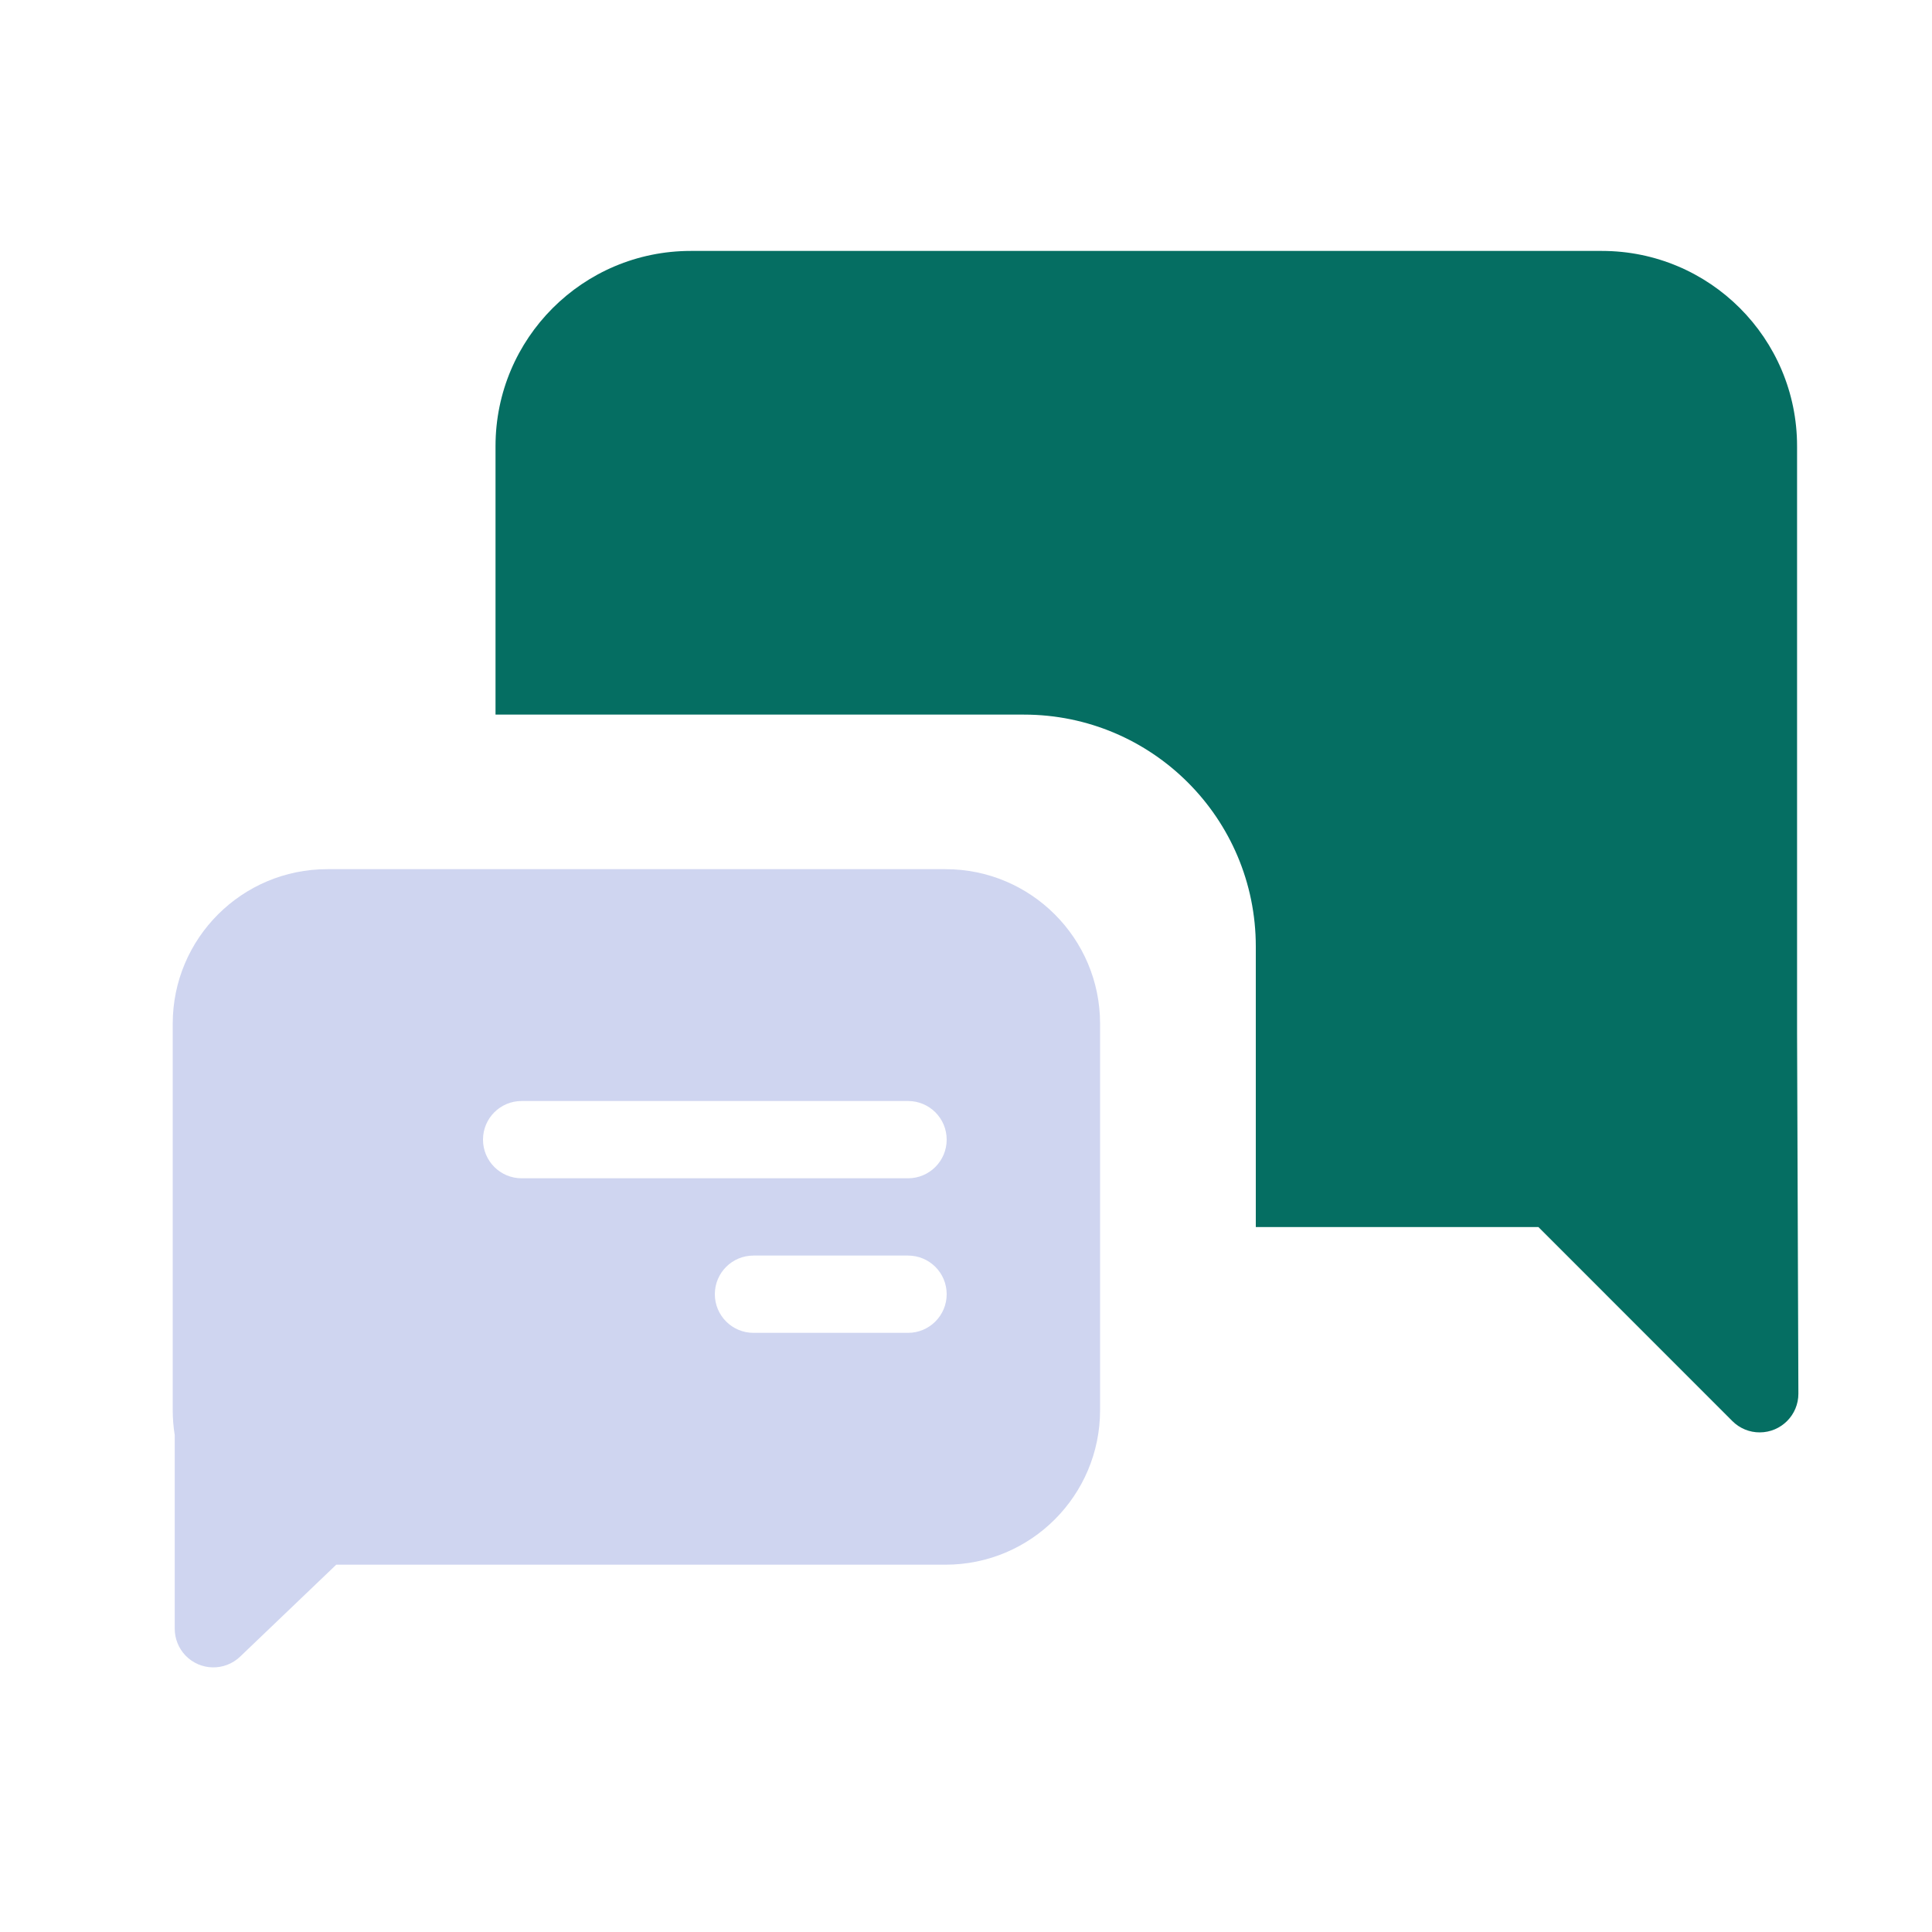
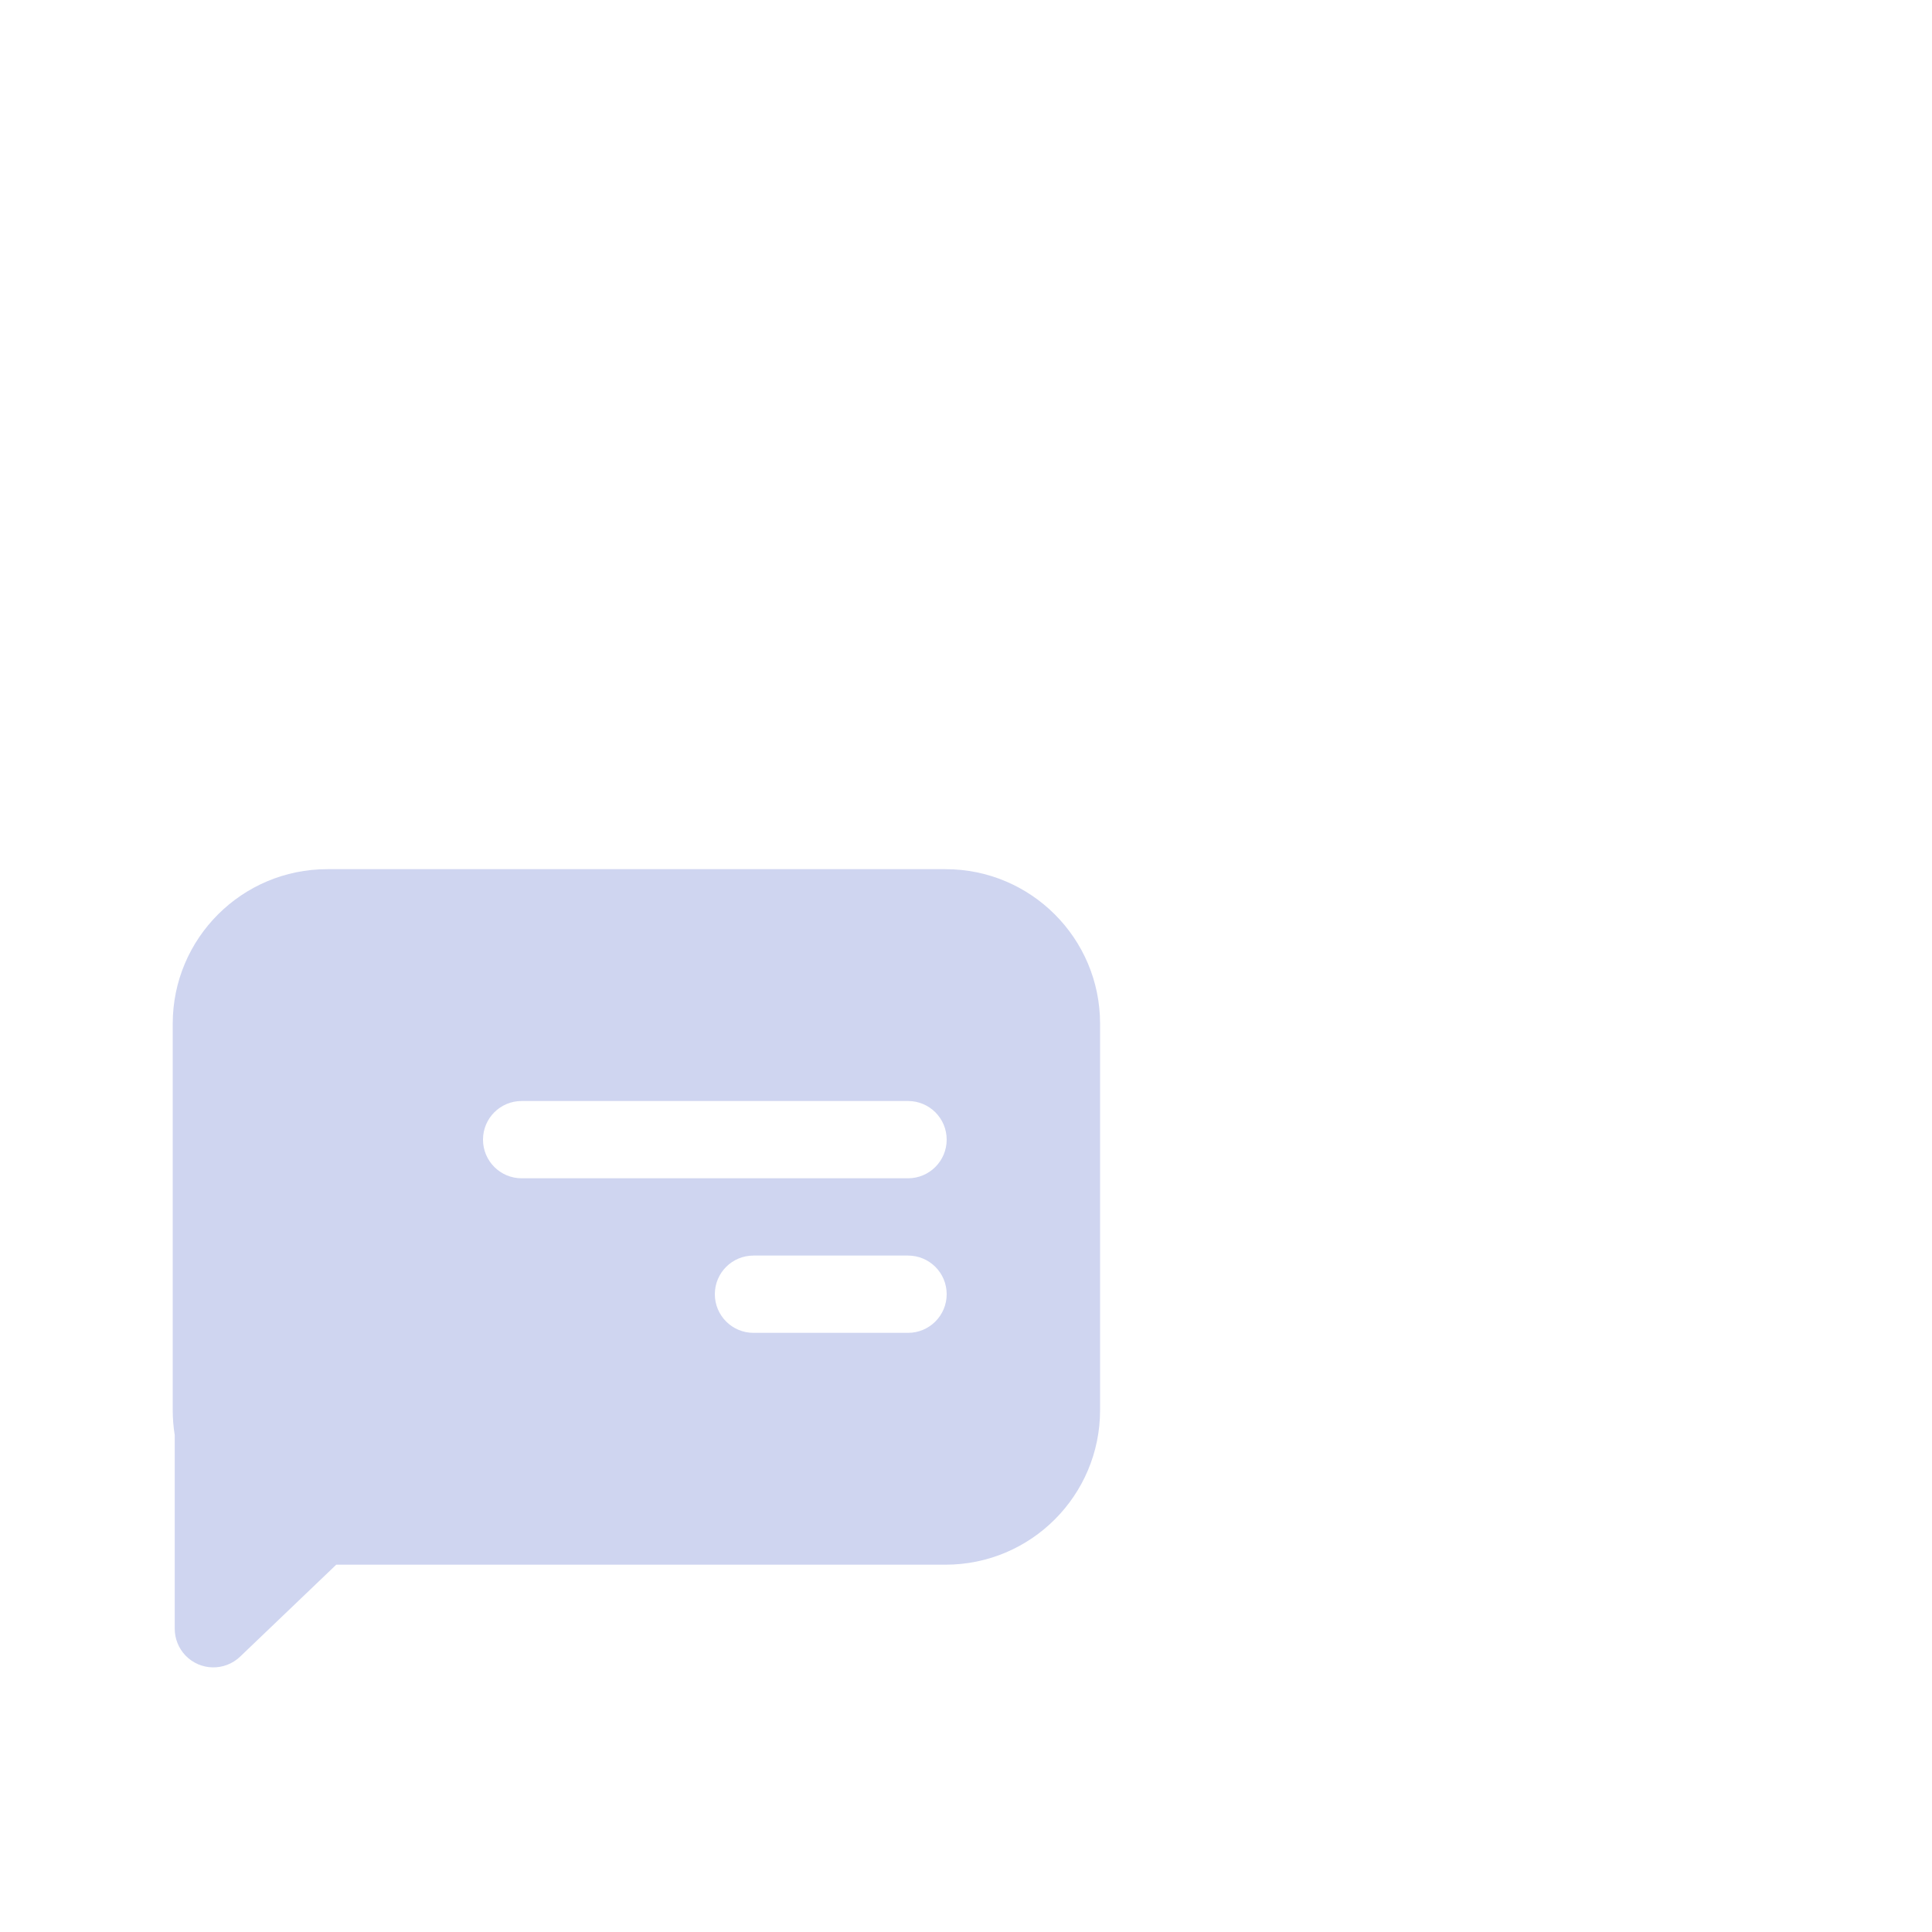
<svg xmlns="http://www.w3.org/2000/svg" width="25" height="25" viewBox="0 0 25 25" fill="none">
-   <path fill-rule="evenodd" clip-rule="evenodd" d="M16.25 15.878V12.247C16.25 10.59 14.907 9.247 13.25 9.247H6.412V5.773C6.412 4.378 7.543 3.247 8.938 3.247H20.728C22.123 3.247 23.254 4.378 23.254 5.773V13.352L23.271 18.033C23.272 18.309 23.049 18.534 22.772 18.535C22.639 18.536 22.511 18.483 22.417 18.389L19.907 15.878H16.25Z" fill="#056E62" />
  <path fill-rule="evenodd" clip-rule="evenodd" d="M2.235 18.247V13.247C2.235 12.142 3.131 11.247 4.235 11.247H12.235C13.34 11.247 14.235 12.142 14.235 13.247V18.247C14.235 19.351 13.34 20.247 12.235 20.247H4.351L3.107 21.437C2.907 21.628 2.591 21.621 2.4 21.422C2.311 21.329 2.261 21.205 2.261 21.076V18.571C2.244 18.465 2.235 18.357 2.235 18.247ZM6.75 14.247C6.474 14.247 6.25 14.47 6.25 14.747C6.25 15.023 6.474 15.247 6.75 15.247H11.75C12.026 15.247 12.25 15.023 12.25 14.747C12.25 14.47 12.026 14.247 11.75 14.247H6.75ZM9.75 16.247C9.474 16.247 9.25 16.47 9.25 16.747C9.25 17.023 9.474 17.247 9.75 17.247H11.75C12.026 17.247 12.25 17.023 12.25 16.747C12.25 16.47 12.026 16.247 11.75 16.247H9.75Z" fill="#CFD5F0" />
</svg>